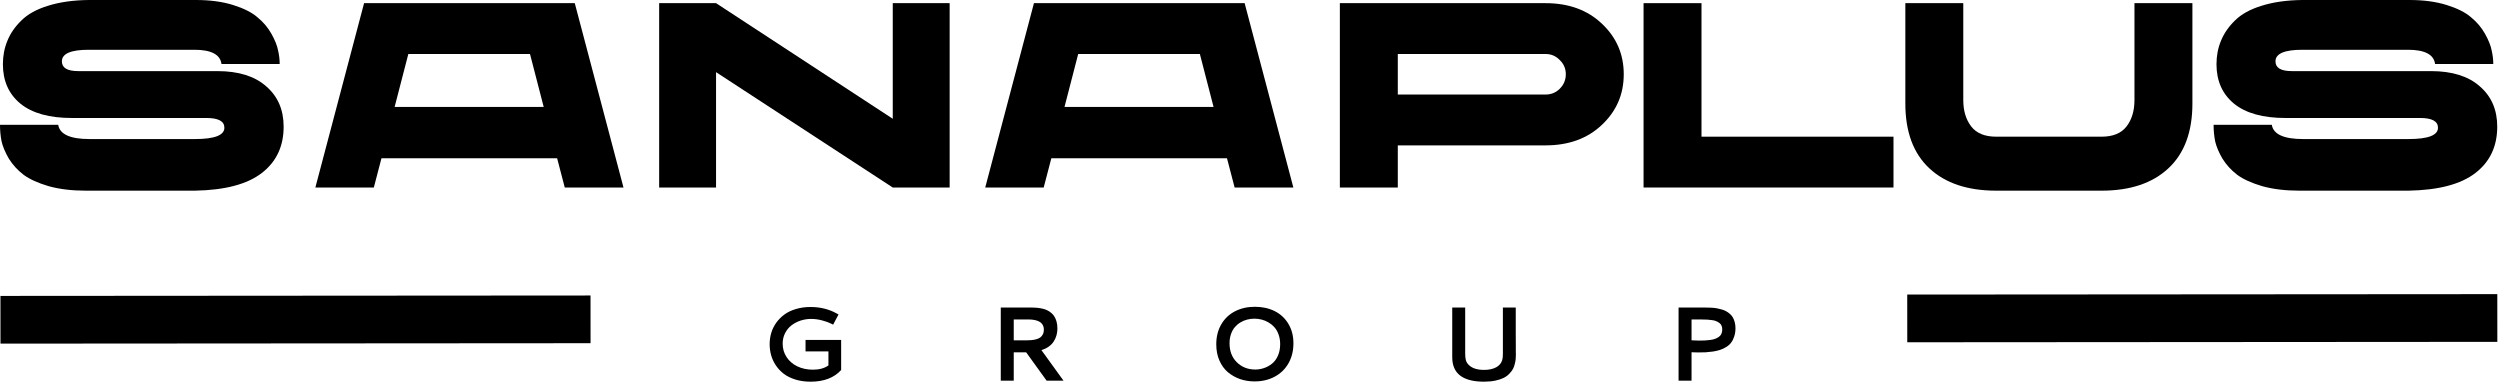
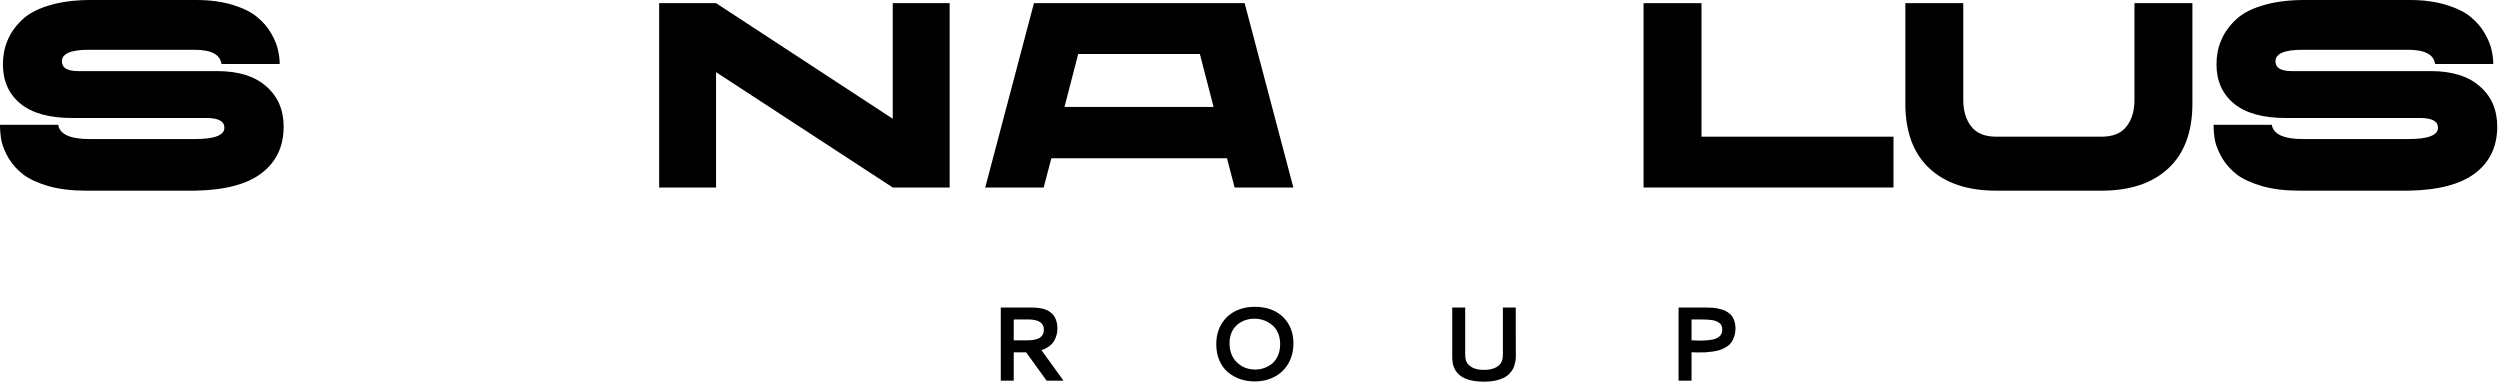
<svg xmlns="http://www.w3.org/2000/svg" width="262" height="40" viewBox="0 0 262 40" fill="none">
  <path d="M22.77 7.452C24.996 7.452 26.708 7.986 27.904 9.053C29.118 10.102 29.725 11.509 29.725 13.276C29.725 15.336 28.962 16.956 27.434 18.133C25.907 19.311 23.57 19.927 20.424 19.982H8.998C7.526 19.982 6.228 19.826 5.106 19.513C3.984 19.182 3.11 18.786 2.484 18.326C1.858 17.848 1.343 17.287 0.938 16.643C0.552 15.98 0.294 15.373 0.166 14.821C0.055 14.251 0 13.671 0 13.082H6.1C6.265 14.076 7.36 14.573 9.384 14.573H20.424C22.485 14.573 23.515 14.177 23.515 13.386C23.515 12.705 22.89 12.365 21.638 12.365H7.535C5.18 12.365 3.386 11.868 2.153 10.874C0.92 9.862 0.304 8.482 0.304 6.734C0.304 5.851 0.46 5.032 0.773 4.278C1.086 3.505 1.573 2.797 2.236 2.153C2.898 1.49 3.827 0.975 5.023 0.607C6.238 0.221 7.664 0.018 9.301 0H20.534C22.006 0 23.304 0.175 24.426 0.524C25.548 0.874 26.404 1.306 26.993 1.822C27.6 2.318 28.088 2.898 28.456 3.56C28.824 4.223 29.054 4.802 29.146 5.299C29.256 5.778 29.311 6.247 29.311 6.707H23.212C23.083 5.713 22.135 5.216 20.369 5.216H9.301C7.424 5.216 6.486 5.621 6.486 6.431C6.486 7.112 7.056 7.452 8.197 7.452H22.77Z" fill="black" />
-   <path d="M59.187 19.651L58.387 16.587H39.977L39.177 19.651H33.05L38.156 0.331H60.236L65.342 19.651H59.187ZM41.357 11.206H56.979L55.544 5.658H42.793L41.357 11.206Z" fill="black" />
  <path d="M93.561 0.331H99.523V19.651H93.561L75.042 7.562V19.651H69.08V0.331H75.042L93.561 12.447V0.331Z" fill="black" />
  <path d="M129.389 19.651L128.589 16.587H110.18L109.379 19.651H103.252L108.358 0.331H130.438L135.544 19.651H129.389ZM111.56 11.206H127.181L125.746 5.658H112.995L111.56 11.206Z" fill="black" />
-   <path d="M161.972 0.331C164.401 0.331 166.37 1.049 167.879 2.484C169.406 3.919 170.169 5.686 170.169 7.783C170.169 9.881 169.406 11.647 167.879 13.082C166.37 14.518 164.401 15.235 161.972 15.235H146.489V19.651H140.417V0.331H161.972ZM161.972 9.908C162.561 9.908 163.058 9.706 163.463 9.301C163.886 8.878 164.097 8.372 164.097 7.783C164.097 7.194 163.886 6.698 163.463 6.293C163.058 5.87 162.561 5.658 161.972 5.658H146.489V9.908H161.972Z" fill="black" />
  <path d="M178.317 14.324H198.438V19.651H172.245V0.331H178.317V14.324Z" fill="black" />
  <path d="M209.202 19.982C206.202 19.982 203.866 19.2 202.191 17.636C200.517 16.072 199.68 13.809 199.68 10.847V0.331H205.752V10.488C205.752 11.61 206.028 12.53 206.58 13.248C207.132 13.966 208.006 14.324 209.202 14.324H220.242C221.438 14.324 222.312 13.966 222.864 13.248C223.416 12.53 223.692 11.61 223.692 10.488V0.331H229.764V10.847C229.764 13.809 228.927 16.072 227.252 17.636C225.578 19.2 223.241 19.982 220.242 19.982H209.202Z" fill="black" />
  <path d="M254.754 7.452C256.981 7.452 258.692 7.986 259.888 9.053C261.102 10.102 261.71 11.509 261.71 13.276C261.71 15.336 260.946 16.956 259.419 18.133C257.892 19.311 255.555 19.927 252.408 19.982H240.982C239.51 19.982 238.213 19.826 237.09 19.513C235.968 19.182 235.094 18.786 234.468 18.326C233.843 17.848 233.328 17.287 232.923 16.643C232.536 15.98 232.279 15.373 232.15 14.821C232.04 14.251 231.984 13.671 231.984 13.082H238.084C238.25 14.076 239.344 14.573 241.368 14.573H252.408C254.469 14.573 255.5 14.177 255.5 13.386C255.5 12.705 254.874 12.365 253.623 12.365H239.519C237.164 12.365 235.37 11.868 234.137 10.874C232.904 9.862 232.288 8.482 232.288 6.734C232.288 5.851 232.444 5.032 232.757 4.278C233.07 3.505 233.558 2.797 234.22 2.153C234.882 1.49 235.812 0.975 237.008 0.607C238.222 0.221 239.648 0.018 241.286 0H252.519C253.991 0 255.288 0.175 256.41 0.524C257.533 0.874 258.388 1.306 258.977 1.822C259.584 2.318 260.072 2.898 260.44 3.56C260.808 4.223 261.038 4.802 261.13 5.299C261.24 5.778 261.296 6.247 261.296 6.707H255.196C255.067 5.713 254.12 5.216 252.353 5.216H241.286C239.409 5.216 238.47 5.621 238.47 6.431C238.47 7.112 239.041 7.452 240.182 7.452H254.754Z" fill="black" />
-   <path d="M88.152 38.78C87.408 39.593 86.344 40 84.96 40C84.371 40 83.832 39.925 83.343 39.772C82.858 39.617 82.452 39.415 82.125 39.163C81.798 38.909 81.521 38.611 81.295 38.269C81.072 37.928 80.91 37.573 80.81 37.207C80.709 36.837 80.659 36.458 80.659 36.07C80.659 35.663 80.714 35.271 80.826 34.894C80.937 34.517 81.11 34.163 81.343 33.832C81.581 33.501 81.865 33.214 82.195 32.969C82.529 32.721 82.932 32.528 83.403 32.388C83.873 32.244 84.387 32.173 84.944 32.173C85.961 32.173 86.876 32.399 87.688 32.852L87.877 32.958L87.311 34.026L87.117 33.924C86.862 33.794 86.542 33.68 86.157 33.578C85.773 33.475 85.386 33.422 84.998 33.422C84.617 33.422 84.249 33.483 83.893 33.6C83.537 33.718 83.219 33.886 82.939 34.101C82.662 34.318 82.439 34.592 82.27 34.927C82.105 35.257 82.023 35.621 82.023 36.015C82.023 36.537 82.159 37.006 82.432 37.422C82.705 37.84 83.083 38.164 83.564 38.397C84.049 38.627 84.594 38.743 85.198 38.743C85.859 38.743 86.4 38.594 86.82 38.296V36.824H84.421V35.628H88.152V38.78Z" fill="black" />
  <path d="M110.816 34.425C110.816 34.669 110.786 34.903 110.725 35.126C110.667 35.345 110.574 35.556 110.444 35.763C110.319 35.967 110.144 36.151 109.922 36.313C109.702 36.474 109.442 36.6 109.14 36.69L111.453 39.891H109.684L107.539 36.922H106.24V39.891H104.881V32.231H108.143C108.304 32.231 108.452 32.237 108.585 32.248C108.721 32.255 108.885 32.276 109.075 32.312C109.269 32.344 109.44 32.39 109.587 32.447C109.738 32.504 109.893 32.588 110.051 32.701C110.213 32.811 110.346 32.944 110.45 33.094C110.558 33.242 110.646 33.429 110.714 33.659C110.782 33.886 110.816 34.141 110.816 34.425ZM106.24 33.477V35.67H107.49C107.706 35.67 107.897 35.663 108.062 35.648C108.227 35.634 108.398 35.606 108.574 35.562C108.75 35.516 108.894 35.453 109.005 35.374C109.12 35.295 109.214 35.185 109.286 35.045C109.361 34.905 109.399 34.739 109.399 34.55C109.399 33.834 108.847 33.477 107.744 33.477H106.24Z" fill="black" />
  <path d="M131.513 32.151C132.293 32.151 132.987 32.303 133.594 32.609C134.201 32.914 134.68 33.359 135.027 33.944C135.377 34.528 135.55 35.205 135.55 35.978C135.55 36.762 135.381 37.457 135.038 38.064C134.698 38.668 134.218 39.137 133.6 39.47C132.981 39.805 132.271 39.972 131.471 39.972C130.943 39.972 130.44 39.891 129.966 39.73C129.492 39.564 129.066 39.325 128.689 39.012C128.315 38.697 128.016 38.287 127.794 37.783C127.575 37.281 127.465 36.712 127.465 36.081C127.465 35.293 127.637 34.601 127.982 34.005C128.327 33.405 128.805 32.947 129.416 32.631C130.027 32.311 130.726 32.151 131.513 32.151ZM132.22 33.492C131.971 33.428 131.717 33.396 131.46 33.396C131.2 33.396 130.948 33.428 130.705 33.492C130.46 33.554 130.225 33.652 129.999 33.79C129.776 33.922 129.58 34.088 129.411 34.285C129.242 34.482 129.107 34.727 129.007 35.017C128.906 35.306 128.856 35.624 128.856 35.972C128.856 36.802 129.113 37.47 129.626 37.972C130.14 38.475 130.782 38.727 131.552 38.727C131.87 38.727 132.179 38.675 132.479 38.57C132.781 38.467 133.059 38.313 133.314 38.107C133.568 37.902 133.774 37.624 133.929 37.271C134.084 36.92 134.161 36.519 134.161 36.07C134.161 35.704 134.106 35.369 133.999 35.067C133.89 34.761 133.747 34.508 133.566 34.307C133.392 34.105 133.184 33.935 132.946 33.794C132.713 33.654 132.472 33.554 132.22 33.492Z" fill="black" />
  <path d="M155.53 40C153.497 40 152.393 39.288 152.22 37.864C152.202 37.709 152.194 37.514 152.194 37.277V32.231H153.552V37.089C153.552 37.358 153.578 37.584 153.628 37.768C153.681 37.947 153.788 38.112 153.946 38.263C154.294 38.598 154.822 38.765 155.53 38.765C156.036 38.765 156.458 38.675 156.793 38.495C157.126 38.315 157.339 38.062 157.433 37.735C157.481 37.577 157.503 37.361 157.503 37.089V32.231H158.851C158.851 33.352 158.851 34.27 158.851 34.986C158.855 35.698 158.857 36.154 158.857 36.355C158.857 36.552 158.857 36.712 158.857 36.835C158.861 36.957 158.863 37.058 158.863 37.137C158.863 37.306 158.857 37.459 158.846 37.595C158.839 37.728 158.809 37.899 158.759 38.107C158.713 38.315 158.645 38.5 158.561 38.662C158.478 38.821 158.351 38.988 158.182 39.163C158.018 39.339 157.819 39.485 157.589 39.601C157.363 39.715 157.074 39.81 156.723 39.886C156.369 39.961 155.972 40 155.53 40Z" fill="black" />
  <path d="M175.914 32.231H178.665C178.821 32.231 178.957 32.233 179.068 32.237C179.18 32.237 179.327 32.244 179.509 32.257C179.697 32.272 179.857 32.294 179.99 32.324C180.126 32.347 180.28 32.386 180.453 32.436C180.63 32.487 180.779 32.548 180.9 32.62C181.027 32.688 181.154 32.778 181.283 32.888C181.418 33.001 181.522 33.126 181.602 33.266C181.681 33.404 181.745 33.566 181.797 33.757C181.85 33.946 181.878 34.158 181.878 34.388C181.878 34.712 181.833 35.002 181.747 35.26C181.664 35.52 181.556 35.737 181.419 35.913C181.285 36.09 181.114 36.243 180.9 36.371C180.693 36.497 180.481 36.596 180.266 36.668C180.052 36.739 179.806 36.797 179.52 36.841C179.237 36.879 178.976 36.907 178.74 36.922C178.507 36.933 178.238 36.936 177.936 36.936C177.789 36.936 177.568 36.931 177.274 36.916V39.891H175.914V32.231ZM177.274 33.483V35.665C177.554 35.683 177.807 35.693 178.034 35.693C178.278 35.693 178.488 35.689 178.665 35.681C178.843 35.67 179.035 35.652 179.235 35.628C179.44 35.602 179.611 35.562 179.747 35.508C179.888 35.455 180.017 35.387 180.135 35.304C180.255 35.221 180.343 35.115 180.4 34.986C180.461 34.857 180.492 34.706 180.492 34.533C180.492 34.379 180.466 34.244 180.417 34.129C180.365 34.011 180.288 33.915 180.185 33.843C180.084 33.768 179.971 33.705 179.85 33.654C179.732 33.604 179.585 33.567 179.414 33.547C179.244 33.521 179.083 33.505 178.928 33.497C178.773 33.486 178.593 33.483 178.389 33.483H177.274Z" fill="black" />
-   <path d="M199.88 33.37L261.719 33.326M0.049 33.512L61.889 33.468L0.049 33.512Z" stroke="black" stroke-width="5" />
</svg>